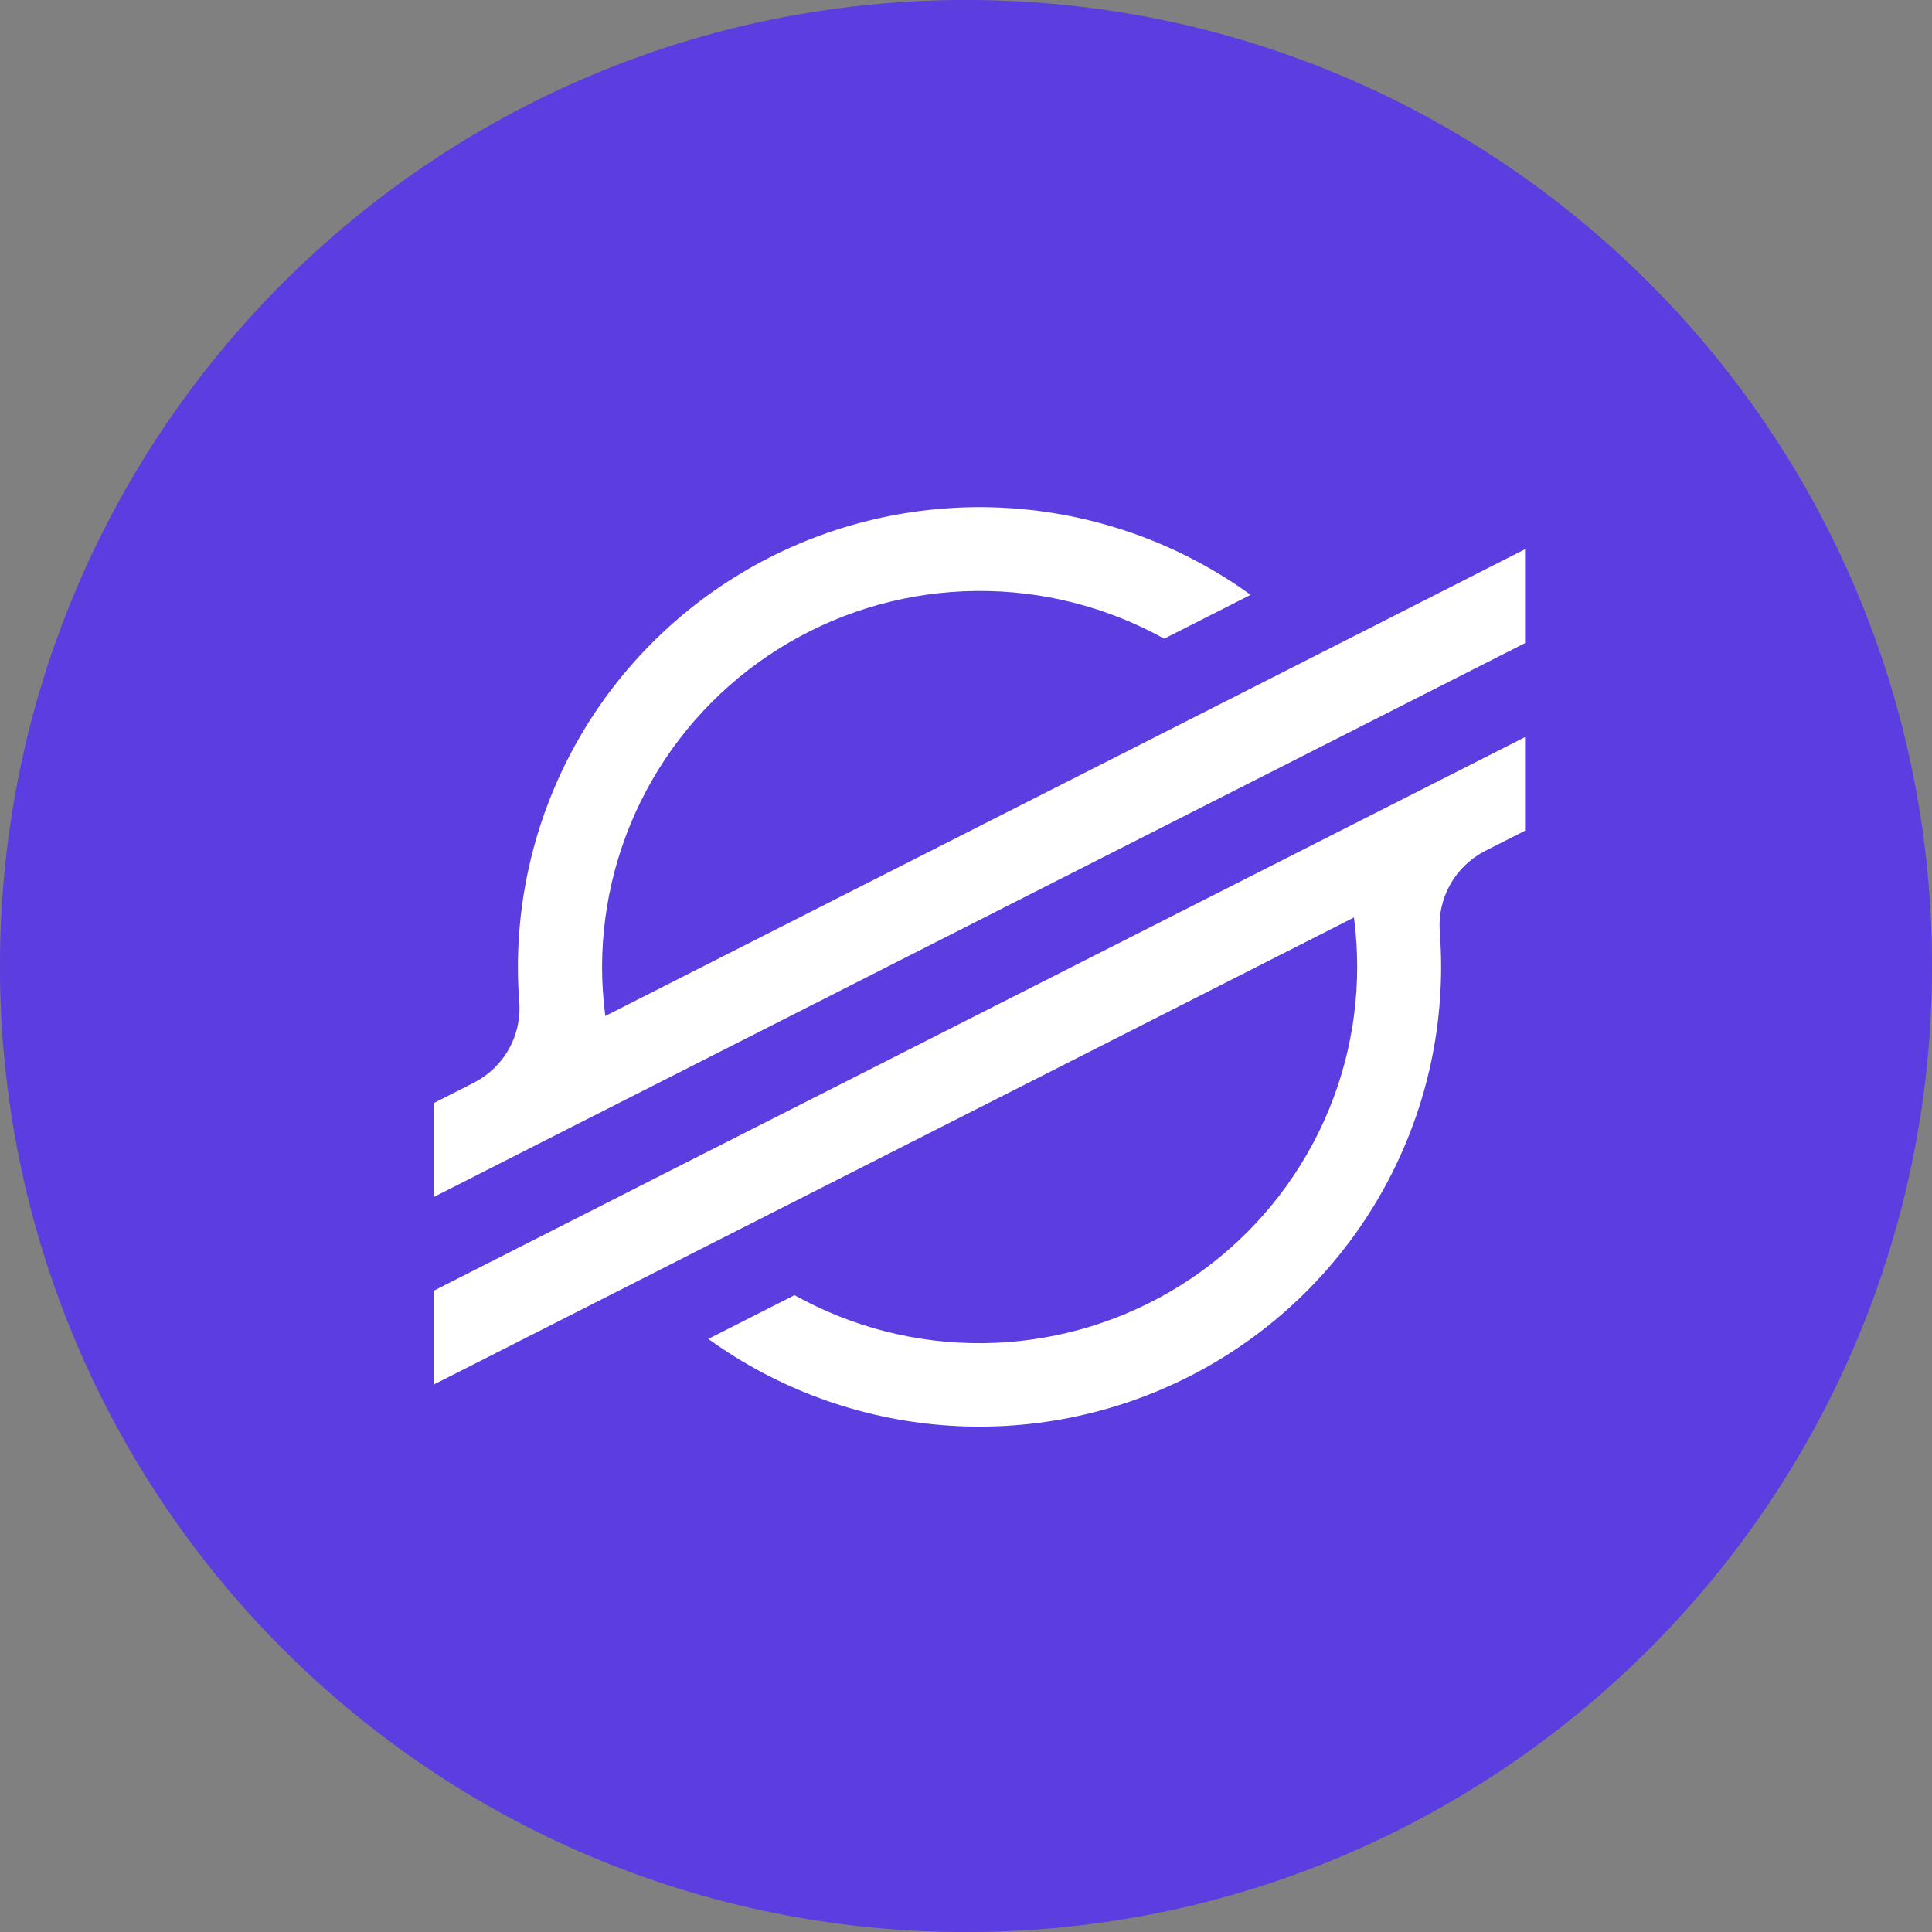
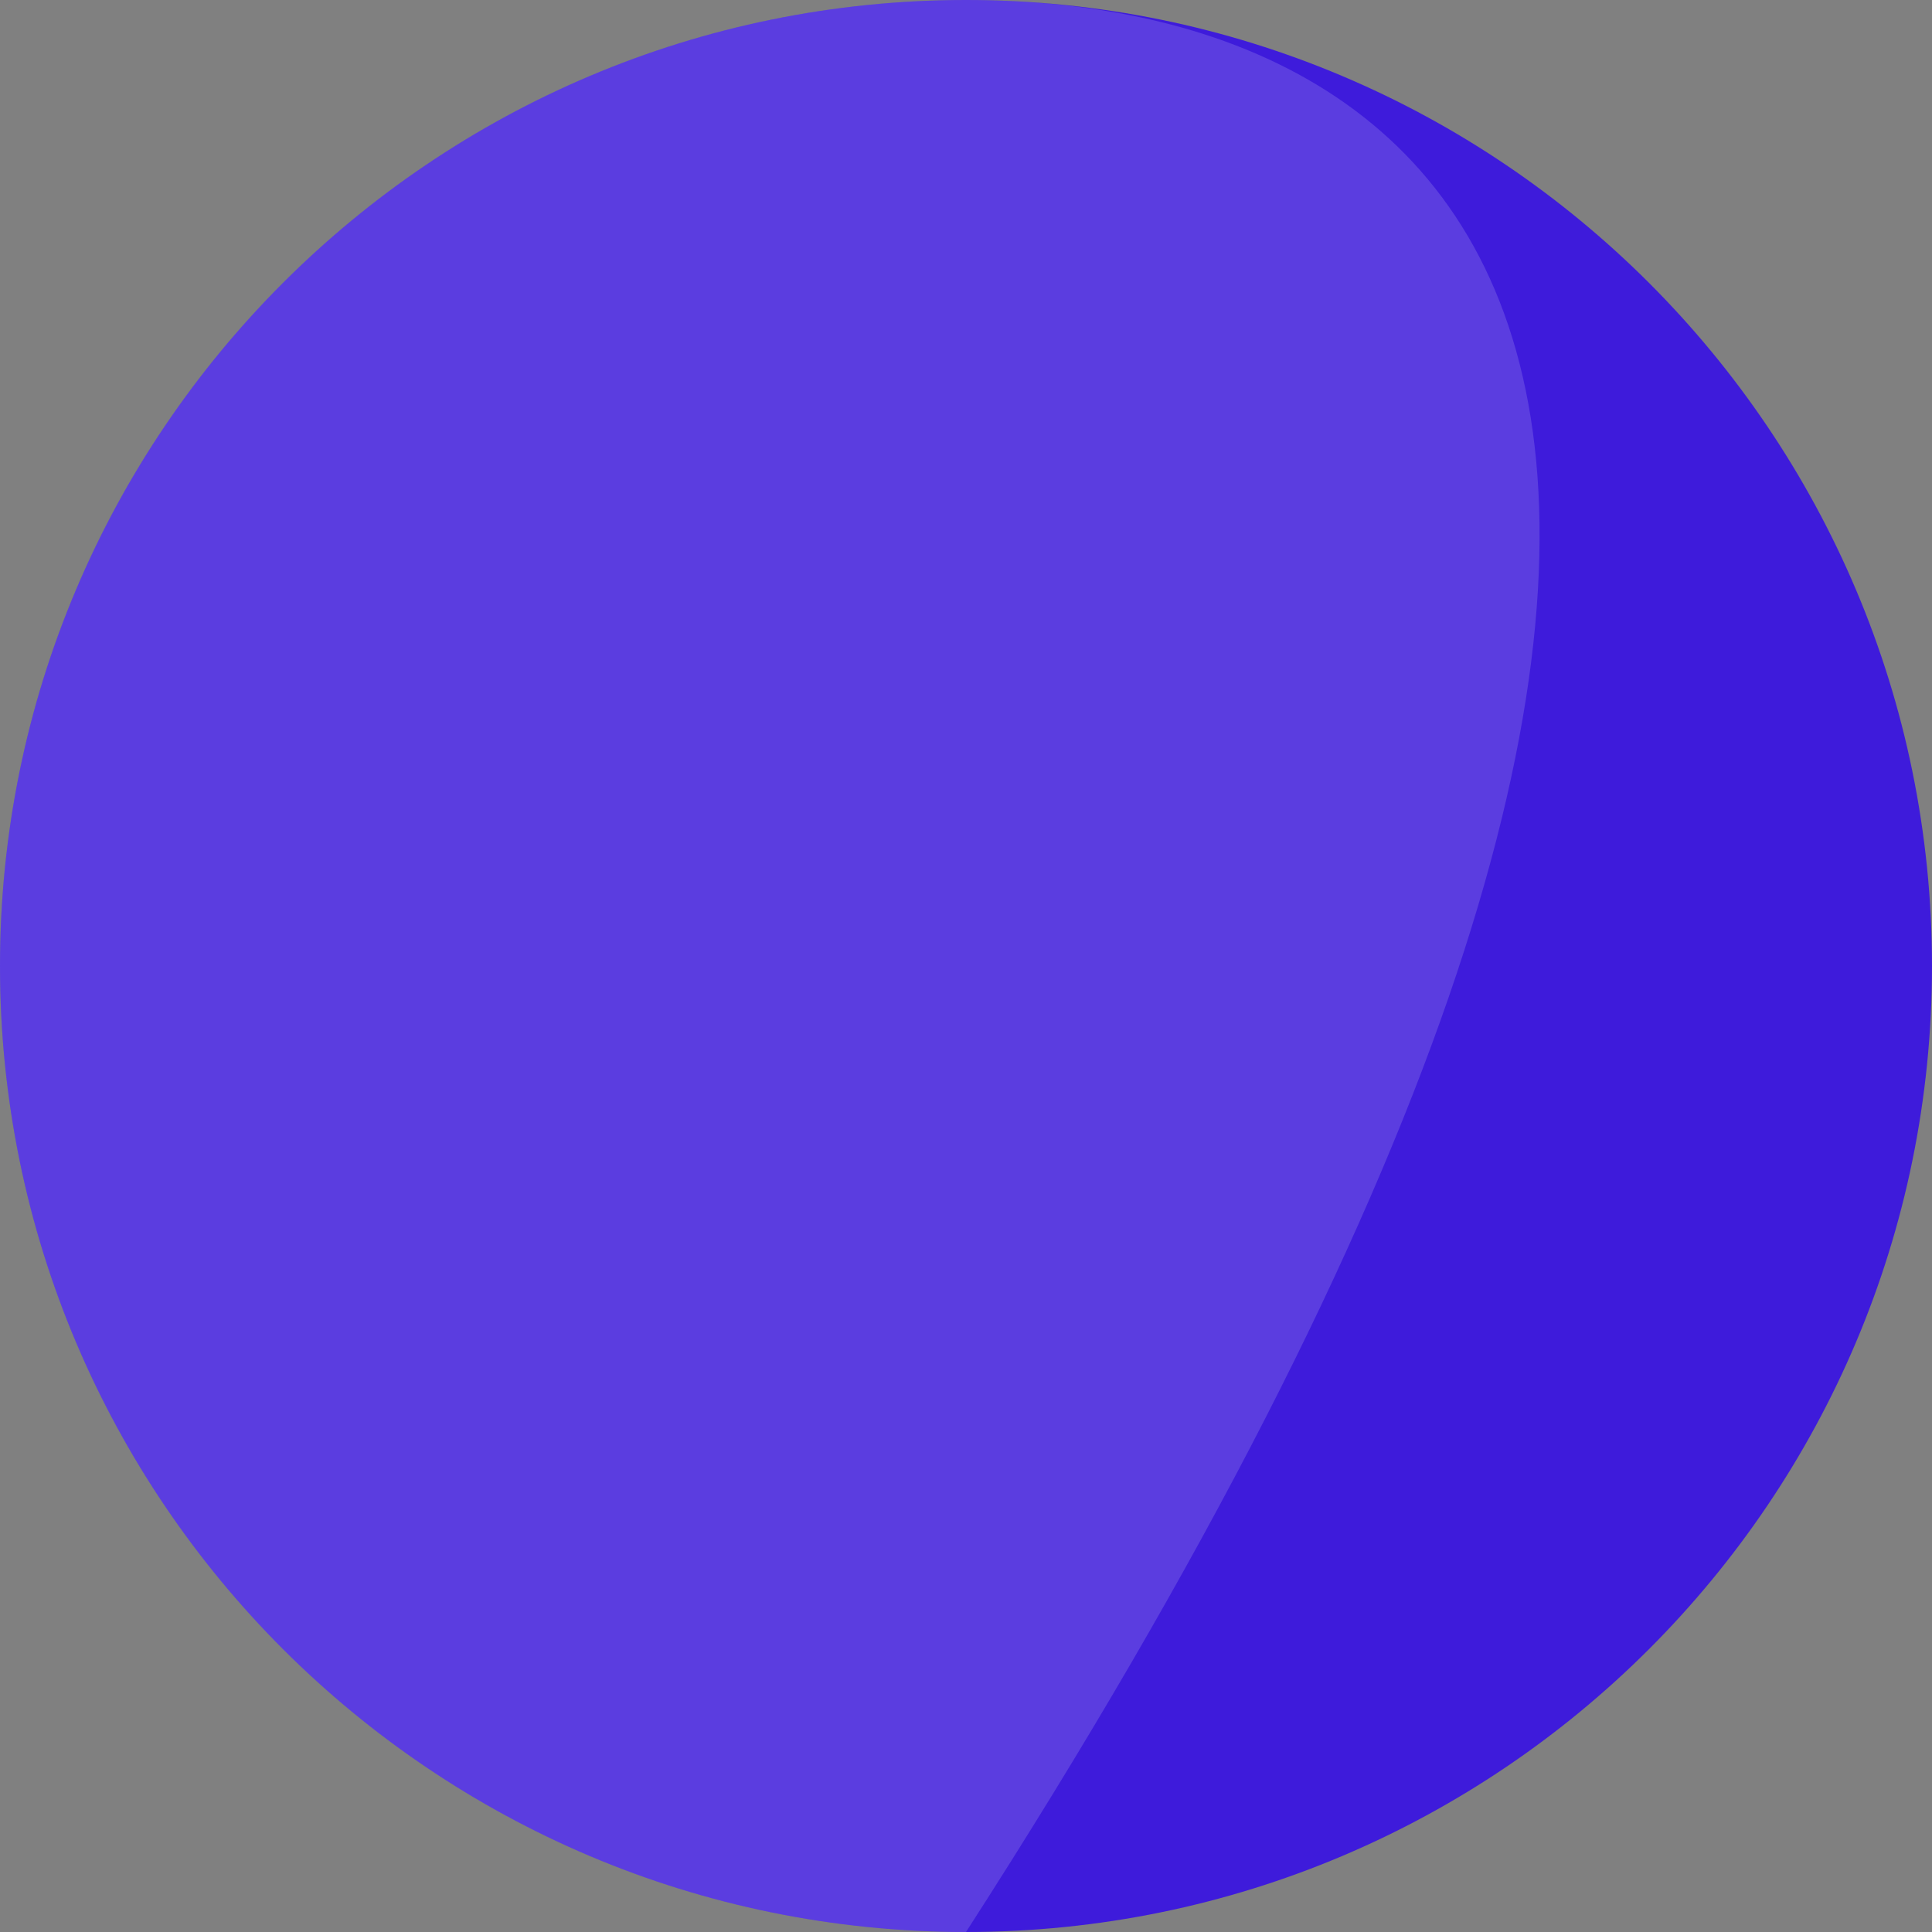
<svg xmlns="http://www.w3.org/2000/svg" viewBox="0 0 40 40" fill="none">
  <rect x="0" y="0" width="40" height="40" fill="#808080" stroke="none" />
  <g clip-path="url(#clip0_13125_59083)">
    <path d="M20 40C31.046 40 40 31.046 40 20C40 8.954 31.046 0 20 0C8.954 0 0 8.954 0 20C0 31.046 8.954 40 20 40Z" fill="#3E1BDB" />
-     <path d="M20 40C31.046 40 40 31.046 40 20C40 8.954 31.046 0 20 0C8.954 0 0 8.954 0 20C0 31.046 8.954 40 20 40Z" fill="white" fill-opacity="0.15" />
-     <path d="M28.386 12.991L25.666 14.372L12.532 21.035C12.488 20.698 12.465 20.358 12.465 20.017C12.467 18.66 12.825 17.326 13.503 16.148C14.182 14.971 15.157 13.99 16.334 13.304C17.509 12.617 18.845 12.249 20.208 12.235C21.571 12.221 22.914 12.562 24.104 13.223L25.661 12.433L25.893 12.315C24.467 11.284 22.783 10.666 21.026 10.529C19.269 10.392 17.509 10.742 15.939 11.539C14.369 12.336 13.051 13.55 12.13 15.047C11.21 16.544 10.723 18.265 10.723 20.02C10.723 20.263 10.732 20.504 10.751 20.745C10.777 21.085 10.701 21.426 10.533 21.724C10.365 22.022 10.112 22.263 9.807 22.418L8.986 22.835V24.78L11.402 23.553L12.185 23.155L12.956 22.764L26.802 15.737L28.358 14.947L31.574 13.315V11.371L28.386 12.991Z" fill="white" />
-     <path d="M31.574 15.261L13.743 24.304L12.187 25.095L8.986 26.72V28.663L12.165 27.05L14.885 25.669L28.032 18.996C28.077 19.336 28.099 19.678 28.099 20.021C28.098 21.38 27.741 22.715 27.061 23.894C26.382 25.073 25.405 26.055 24.227 26.742C23.05 27.428 21.712 27.796 20.348 27.809C18.983 27.822 17.639 27.478 16.448 26.814L16.353 26.864L14.665 27.721C16.091 28.752 17.775 29.37 19.532 29.508C21.288 29.645 23.049 29.296 24.619 28.499C26.189 27.703 27.507 26.489 28.427 24.993C29.348 23.496 29.836 21.776 29.837 20.021C29.837 19.776 29.827 19.531 29.809 19.29C29.783 18.949 29.859 18.608 30.026 18.311C30.194 18.013 30.447 17.771 30.752 17.616L31.574 17.199V15.261Z" fill="white" />
+     <path d="M20 40C40 8.954 31.046 0 20 0C8.954 0 0 8.954 0 20C0 31.046 8.954 40 20 40Z" fill="white" fill-opacity="0.15" />
  </g>
  <defs>
    <clipPath id="clip0_13125_59083">
      <rect width="40" height="40" fill="white" />
    </clipPath>
  </defs>
</svg>